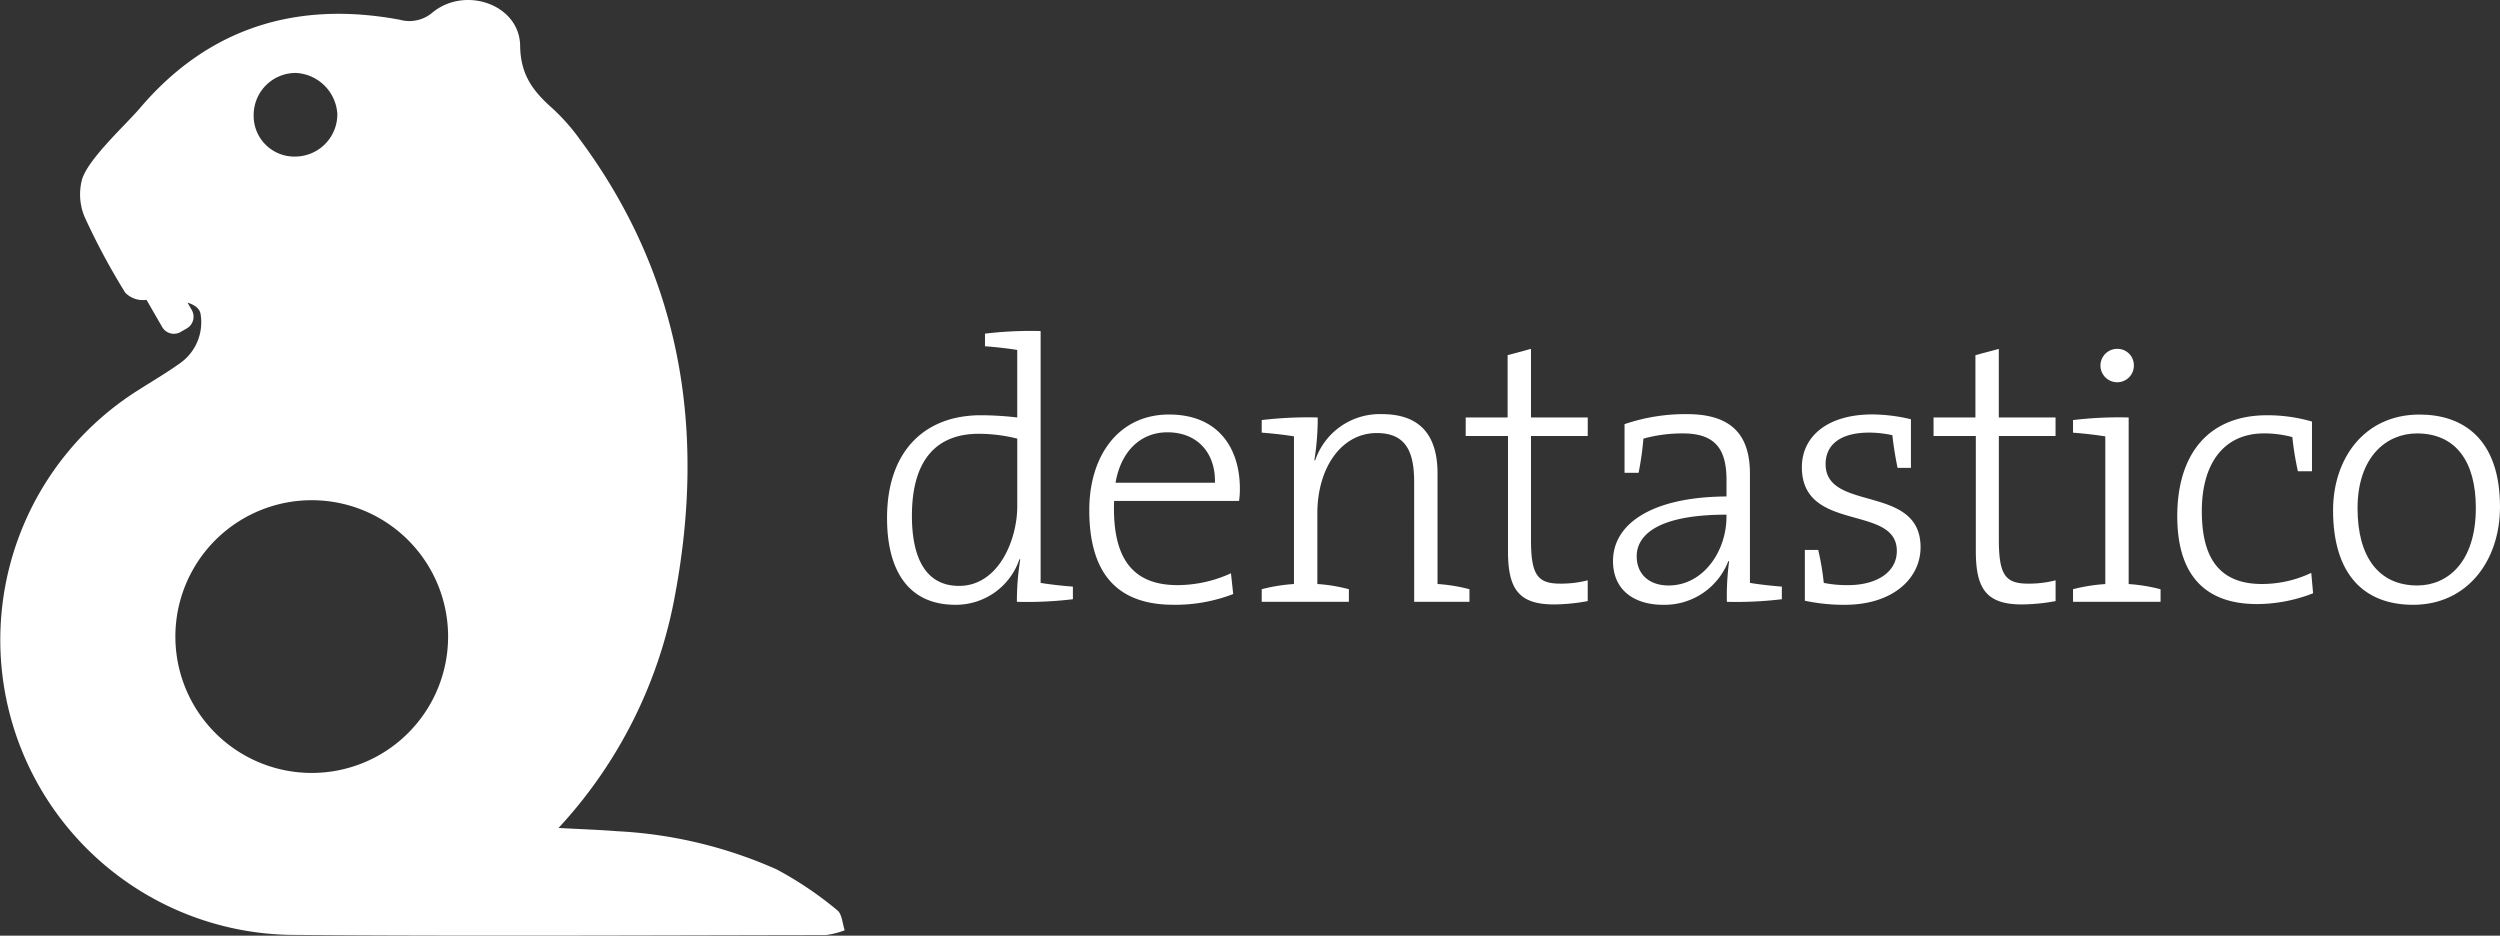
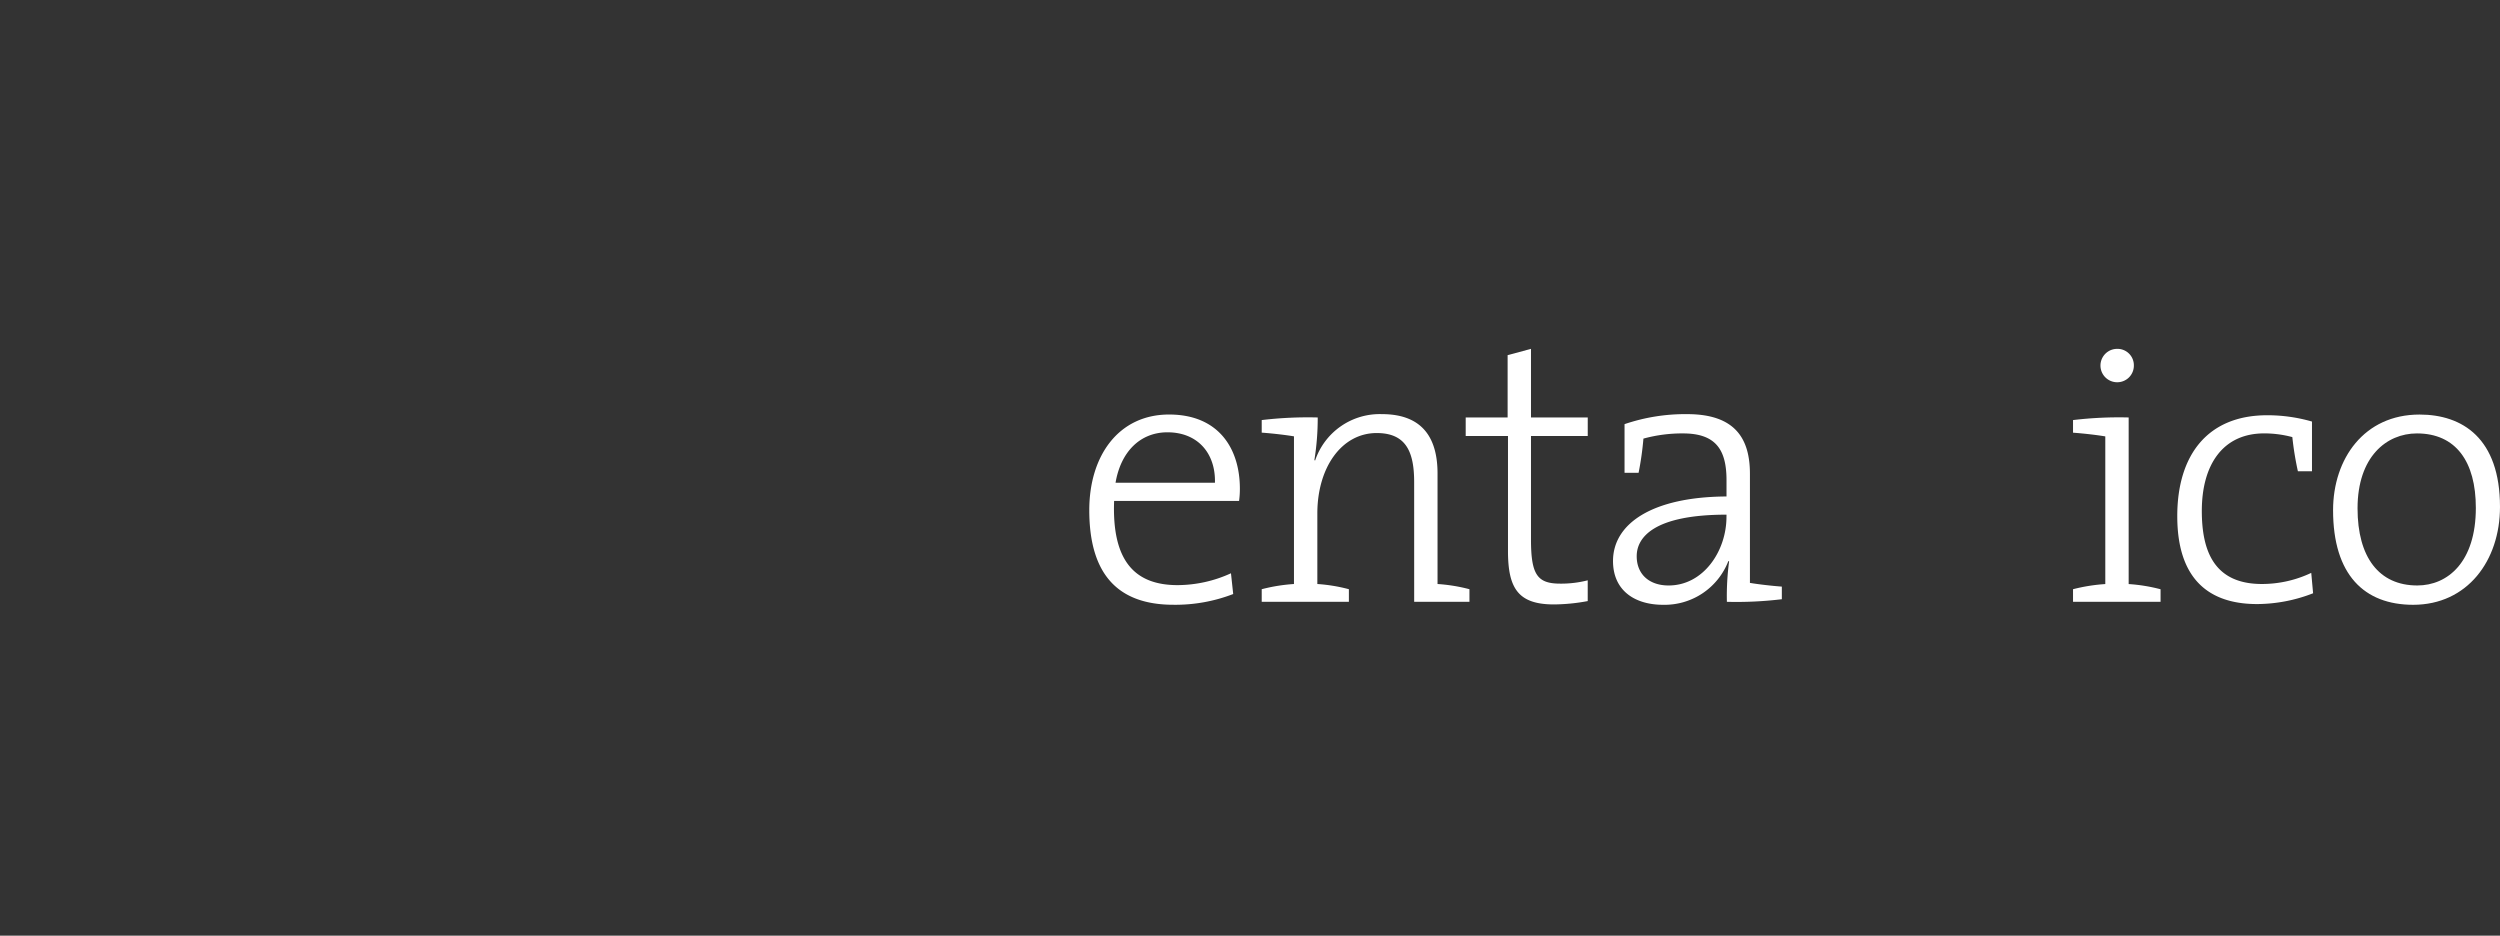
<svg xmlns="http://www.w3.org/2000/svg" width="256.103" height="95.848" viewBox="0 0 256.103 95.848">
  <rect x="0" y="0" width="256.103" height="95.848" fill="#333333" stroke="none" />
-   <path fill="white" d="M85.768,93.246a36.71,36.71,0,0,0-6.191-4.176A45.82,45.82,0,0,0,63.2,85.149c-1.779-.141-3.564-.2-5.984-.331A47.613,47.613,0,0,0,69.192,60.735c3.1-16.785.581-32.471-9.787-46.451a20.648,20.648,0,0,0-2.8-3.172c-1.955-1.735-3.285-3.4-3.321-6.421C53.235.506,47.732-1.47,44.34,1.251a3.635,3.635,0,0,1-3.378.773c-10.55-1.969-19.606.792-26.63,9.056C12.922,12.74,9.1,16.208,8.418,18.332a5.939,5.939,0,0,0,.246,3.878,69.637,69.637,0,0,0,4.164,7.77,2.517,2.517,0,0,0,2,.754l.184-.012,1.608,2.787a1.38,1.38,0,0,0,1.88.5l.644-.371a1.382,1.382,0,0,0,.5-1.88L19.209,31c.756.236,1.293.628,1.351,1.256a5.125,5.125,0,0,1-2.11,4.948c-1.4,1-2.893,1.874-4.347,2.8A30.224,30.224,0,0,0,29.71,95.769c18.292.149,36.584.046,54.876.021a8.187,8.187,0,0,0,1.948-.494C86.291,94.6,86.259,93.621,85.768,93.246ZM30.324,7.473a4.479,4.479,0,0,1,4.234,4.22,4.337,4.337,0,0,1-4.287,4.346,4.17,4.17,0,0,1-4.285-4.28A4.308,4.308,0,0,1,30.324,7.473ZM31.787,79.18a13.969,13.969,0,0,1,.071-27.937,13.969,13.969,0,1,1-.071,27.937Z" transform="translate(0 0)" />
  <g transform="translate(90.867 33.893)" fill="white">
-     <path d="M104.6,61.811a27.265,27.265,0,0,1,.342-4.332l-.077-.038a6.869,6.869,0,0,1-6.573,4.674c-4.713,0-6.993-3.383-6.993-8.892,0-6.84,3.839-10.525,9.615-10.525a33.016,33.016,0,0,1,3.723.228V36.01c-.912-.151-2.2-.3-3.305-.379V34.339a39.441,39.441,0,0,1,5.7-.266v25.8c.912.152,2.2.3,3.305.38v1.292A39.317,39.317,0,0,1,104.6,61.811Zm.038-16.719a16.328,16.328,0,0,0-3.952-.494c-4.141,0-6.839,2.47-6.839,8.4,0,4.484,1.519,7.182,4.826,7.182,4.066,0,5.965-4.751,5.965-8.132Z" transform="translate(-91.296 -34.053)" />
    <path d="M127.458,51.516h-12.8c-.229,6.118,2.089,8.625,6.5,8.625a13.218,13.218,0,0,0,5.471-1.215l.229,2.127a16.432,16.432,0,0,1-6.118,1.1c-5.623,0-8.626-3.041-8.626-9.689,0-5.624,3.041-9.8,8.169-9.8s7.258,3.533,7.258,7.6A8.632,8.632,0,0,1,127.458,51.516Zm-7.333-7.03c-2.813,0-4.788,2.014-5.32,5.168h10.183C125.064,46.614,123.2,44.486,120.124,44.486Z" transform="translate(-91.394 -34.093)" />
    <path d="M145.478,49.578c0-3.154-.875-5.016-3.838-5.016-3.572,0-6.08,3.5-6.08,8.246v7.219a16.936,16.936,0,0,1,3.231.532v1.292h-8.93V60.559a17.741,17.741,0,0,1,3.305-.532V44.9c-.912-.151-2.2-.3-3.305-.38V43.232a39.868,39.868,0,0,1,5.738-.266,27.149,27.149,0,0,1-.342,4.369l.076.038a6.981,6.981,0,0,1,6.84-4.749c4.37,0,5.7,2.7,5.7,6.079V60.027a17.354,17.354,0,0,1,3.269.532v1.292h-5.662Z" transform="translate(-91.477 -34.093)" />
    <path d="M159.9,62.087c-3.685,0-4.711-1.672-4.711-5.472V44.835h-4.332v-1.9h4.294V36.552l2.394-.647v7.03h5.814v1.9h-5.814v10.6c0,3.61.646,4.522,3,4.522a10.972,10.972,0,0,0,2.812-.341v2.128A19.463,19.463,0,0,1,159.9,62.087Z" transform="translate(-91.576 -34.061)" />
    <path d="M177.684,61.851a26.853,26.853,0,0,1,.228-4.141l-.076-.038a7,7,0,0,1-6.687,4.484c-2.927,0-5.13-1.482-5.13-4.484,0-3.838,4.027-6.574,11.627-6.613V49.388c0-3.077-1.064-4.788-4.446-4.788a14.976,14.976,0,0,0-4.066.532,30.825,30.825,0,0,1-.495,3.5H167.2V43.65a19.277,19.277,0,0,1,6.422-1.025c5.015,0,6.423,2.622,6.423,6.117V59.913c.912.152,2.2.3,3.268.38v1.292A38.546,38.546,0,0,1,177.684,61.851Zm-.038-8.929c-7.486,0-9.2,2.356-9.2,4.255,0,1.862,1.292,3,3.268,3,3.572,0,5.928-3.534,5.928-7.03Z" transform="translate(-91.647 -34.093)" />
-     <path d="M189.862,62.156a18.965,18.965,0,0,1-4.1-.418V56.533h1.368a26.328,26.328,0,0,1,.57,3.381,12.4,12.4,0,0,0,2.47.228c2.963,0,5.015-1.329,5.015-3.5,0-4.826-9.728-1.823-9.728-8.588,0-3.116,2.585-5.4,7.22-5.4a17.554,17.554,0,0,1,3.952.494v4.978h-1.369c-.228-1.1-.418-2.279-.531-3.343a11.153,11.153,0,0,0-2.357-.267c-3,0-4.483,1.254-4.483,3.23,0,4.94,9.727,2.014,9.727,8.512C197.614,59.5,194.726,62.156,189.862,62.156Z" transform="translate(-91.738 -34.093)" />
-     <path d="M208.053,62.087c-3.686,0-4.712-1.672-4.712-5.472V44.835H199.01v-1.9H203.3V36.552l2.395-.647v7.03h5.813v1.9H205.7v10.6c0,3.61.645,4.522,3,4.522a10.967,10.967,0,0,0,2.812-.341v2.128A19.461,19.461,0,0,1,208.053,62.087Z" transform="translate(-91.802 -34.061)" />
    <path d="M213.365,61.82V60.528A17.737,17.737,0,0,1,216.671,60V44.873c-.912-.151-2.2-.3-3.306-.38V43.2a39.606,39.606,0,0,1,5.7-.266V60a17.33,17.33,0,0,1,3.268.532V61.82Zm4.522-22.494a1.71,1.71,0,0,1,0-3.421,1.679,1.679,0,0,1,1.71,1.71A1.7,1.7,0,0,1,217.887,39.326Z" transform="translate(-91.869 -34.061)" />
    <path d="M232.263,62.081c-4.027,0-8.169-1.711-8.169-9.007,0-6.269,3.116-10.335,9.2-10.335a16.388,16.388,0,0,1,4.6.646v5.092h-1.443a31.745,31.745,0,0,1-.57-3.5,11.119,11.119,0,0,0-2.888-.38c-4.217,0-6.384,3.192-6.384,7.943,0,4.1,1.255,7.485,6.157,7.485a11.8,11.8,0,0,0,5.053-1.139l.19,2.089A15.929,15.929,0,0,1,232.263,62.081Z" transform="translate(-91.919 -34.093)" />
    <path d="M248.338,62.156c-5.015,0-8.207-3.078-8.207-9.689,0-5.282,3.192-9.8,8.853-9.8,4.408,0,8.246,2.432,8.246,9.461C257.23,57.634,253.886,62.156,248.338,62.156Zm.38-17.556c-3.115,0-6.08,2.394-6.08,7.676,0,5.016,2.2,7.9,6.118,7.9,3.116,0,6-2.395,6-7.943C254.76,47.489,252.709,44.6,248.718,44.6Z" transform="translate(-91.995 -34.093)" />
  </g>
</svg>